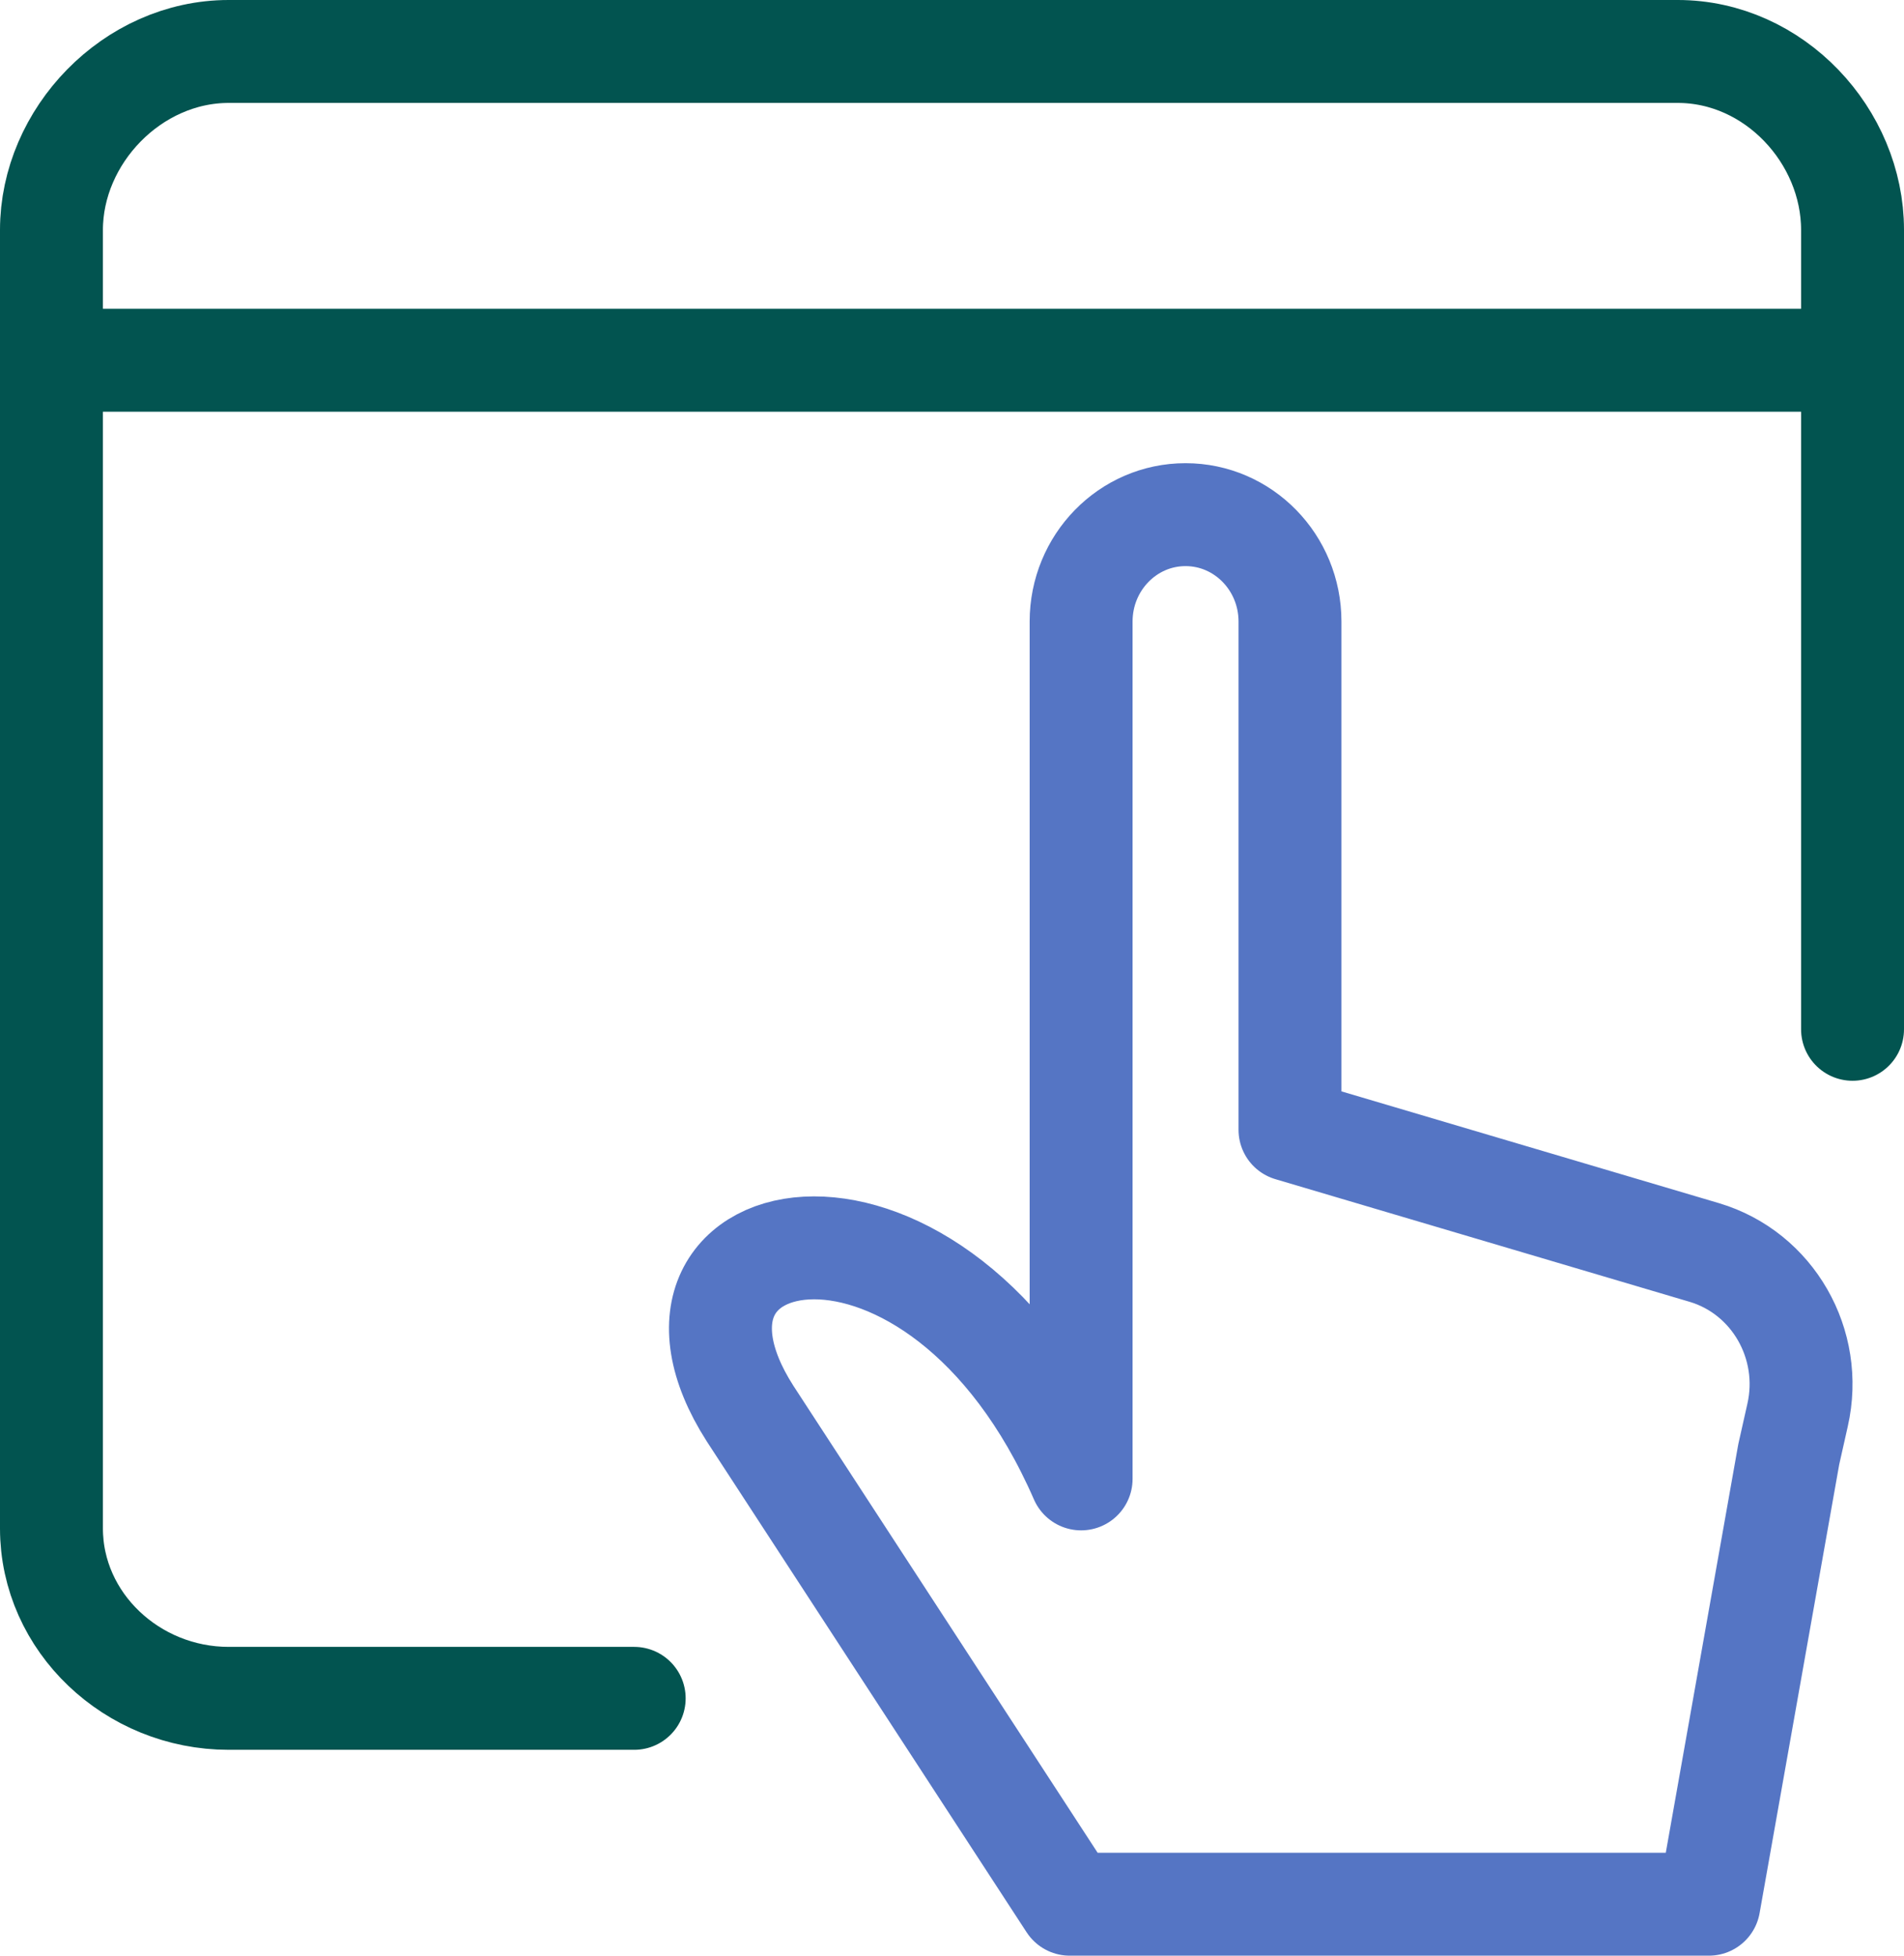
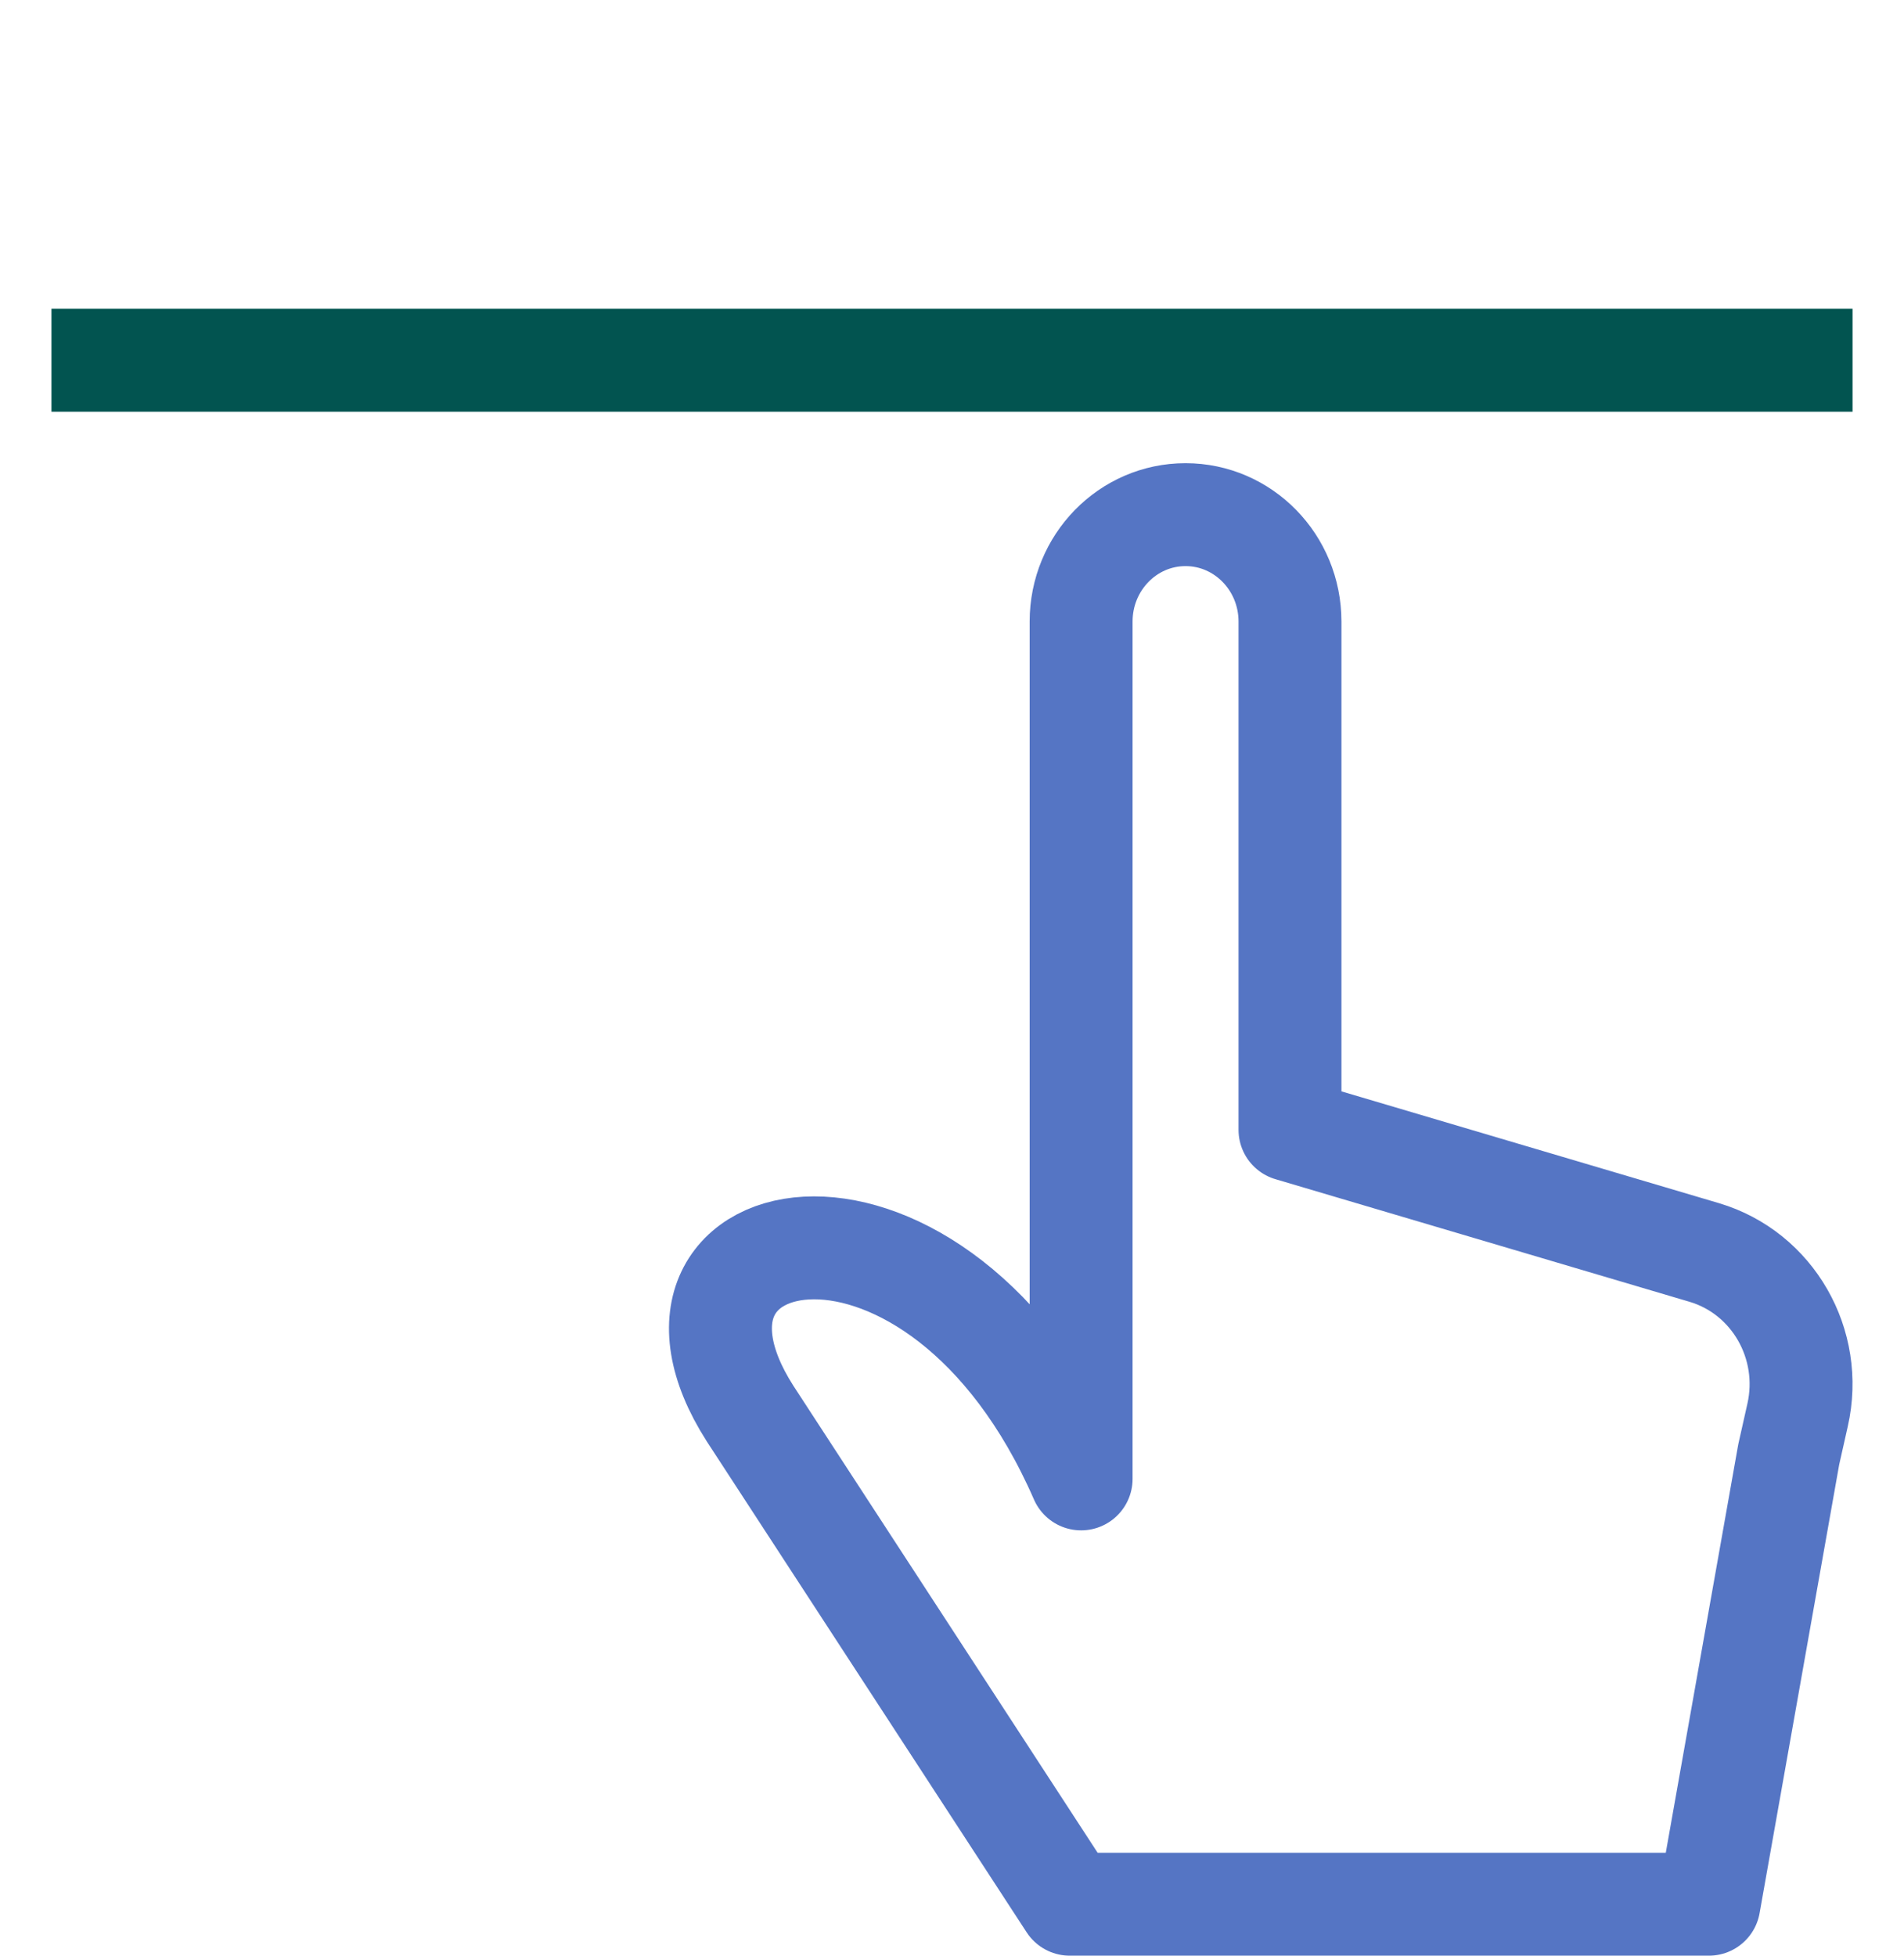
<svg xmlns="http://www.w3.org/2000/svg" width="37px" height="38px" viewBox="0 0 37 38" version="1.1">
  <title>Group 11 Copy</title>
  <g id="Page-1" stroke="none" stroke-width="1" fill="none" fill-rule="evenodd" stroke-linejoin="round">
    <g id="icons-copy" transform="translate(-873, -557)" stroke-width="2">
      <g id="Group-11-Copy" transform="translate(874, 557.97)">
-         <path d="M35,19.03 L35,3.498 C35,1.674 33.479,0.03 31.603,0.03 L3.444,0.03 C1.569,0.03 0,1.674 0,3.498 L0,28.728 C0,30.552 1.569,32.03 3.444,32.03 L11.324,32.03" id="Stroke-1" stroke="#025450" stroke-linecap="round" />
        <path d="M20.009,11.107 C20.009,9.961 20.916,9.03 22.038,9.03 C23.161,9.03 24.068,9.961 24.068,11.107 L24.068,20.983 L32.12,23.367 C33.447,23.762 34.245,25.147 33.932,26.526 L33.76,27.291 L32.209,36.03 L19.788,36.03 L13.575,26.495 C11.109,22.64 17.206,21.344 20.009,27.766 L20.009,11.107 Z" id="Stroke-3" stroke="#5575C4" />
        <line x1="0" y1="6.03" x2="35" y2="6.03" id="Stroke-5" stroke="#025450" />
      </g>
    </g>
  </g>
</svg>